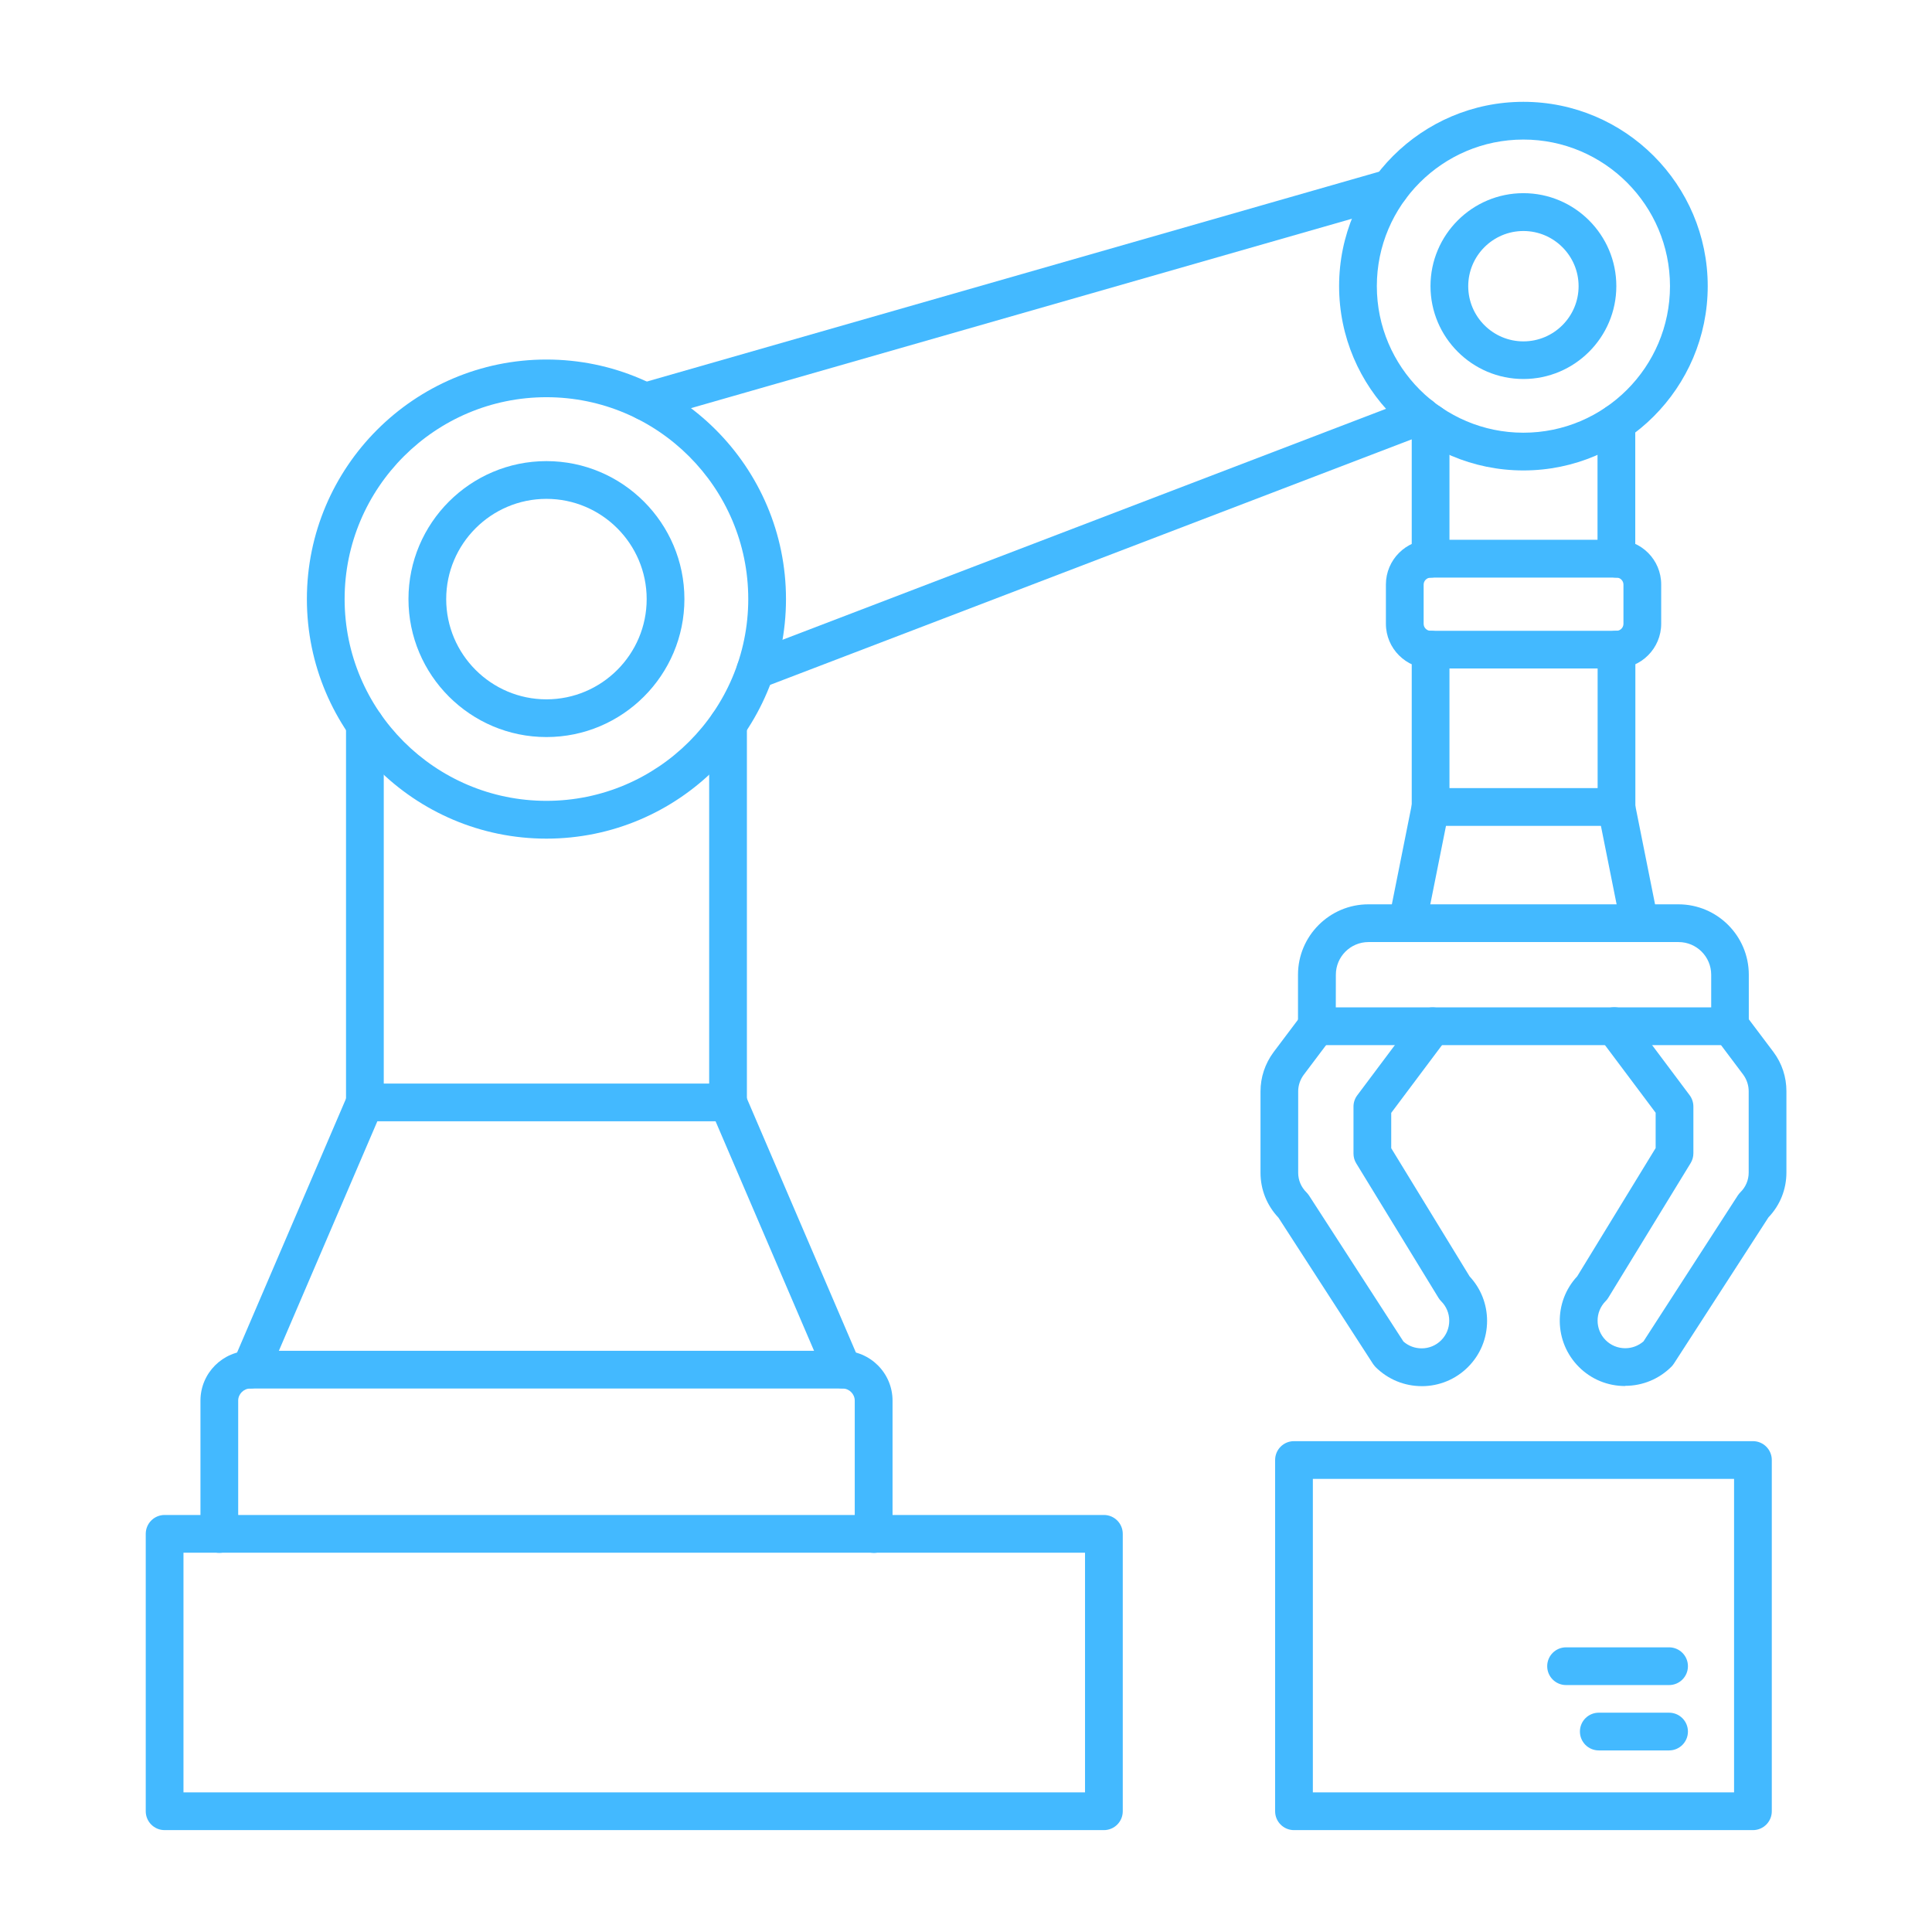
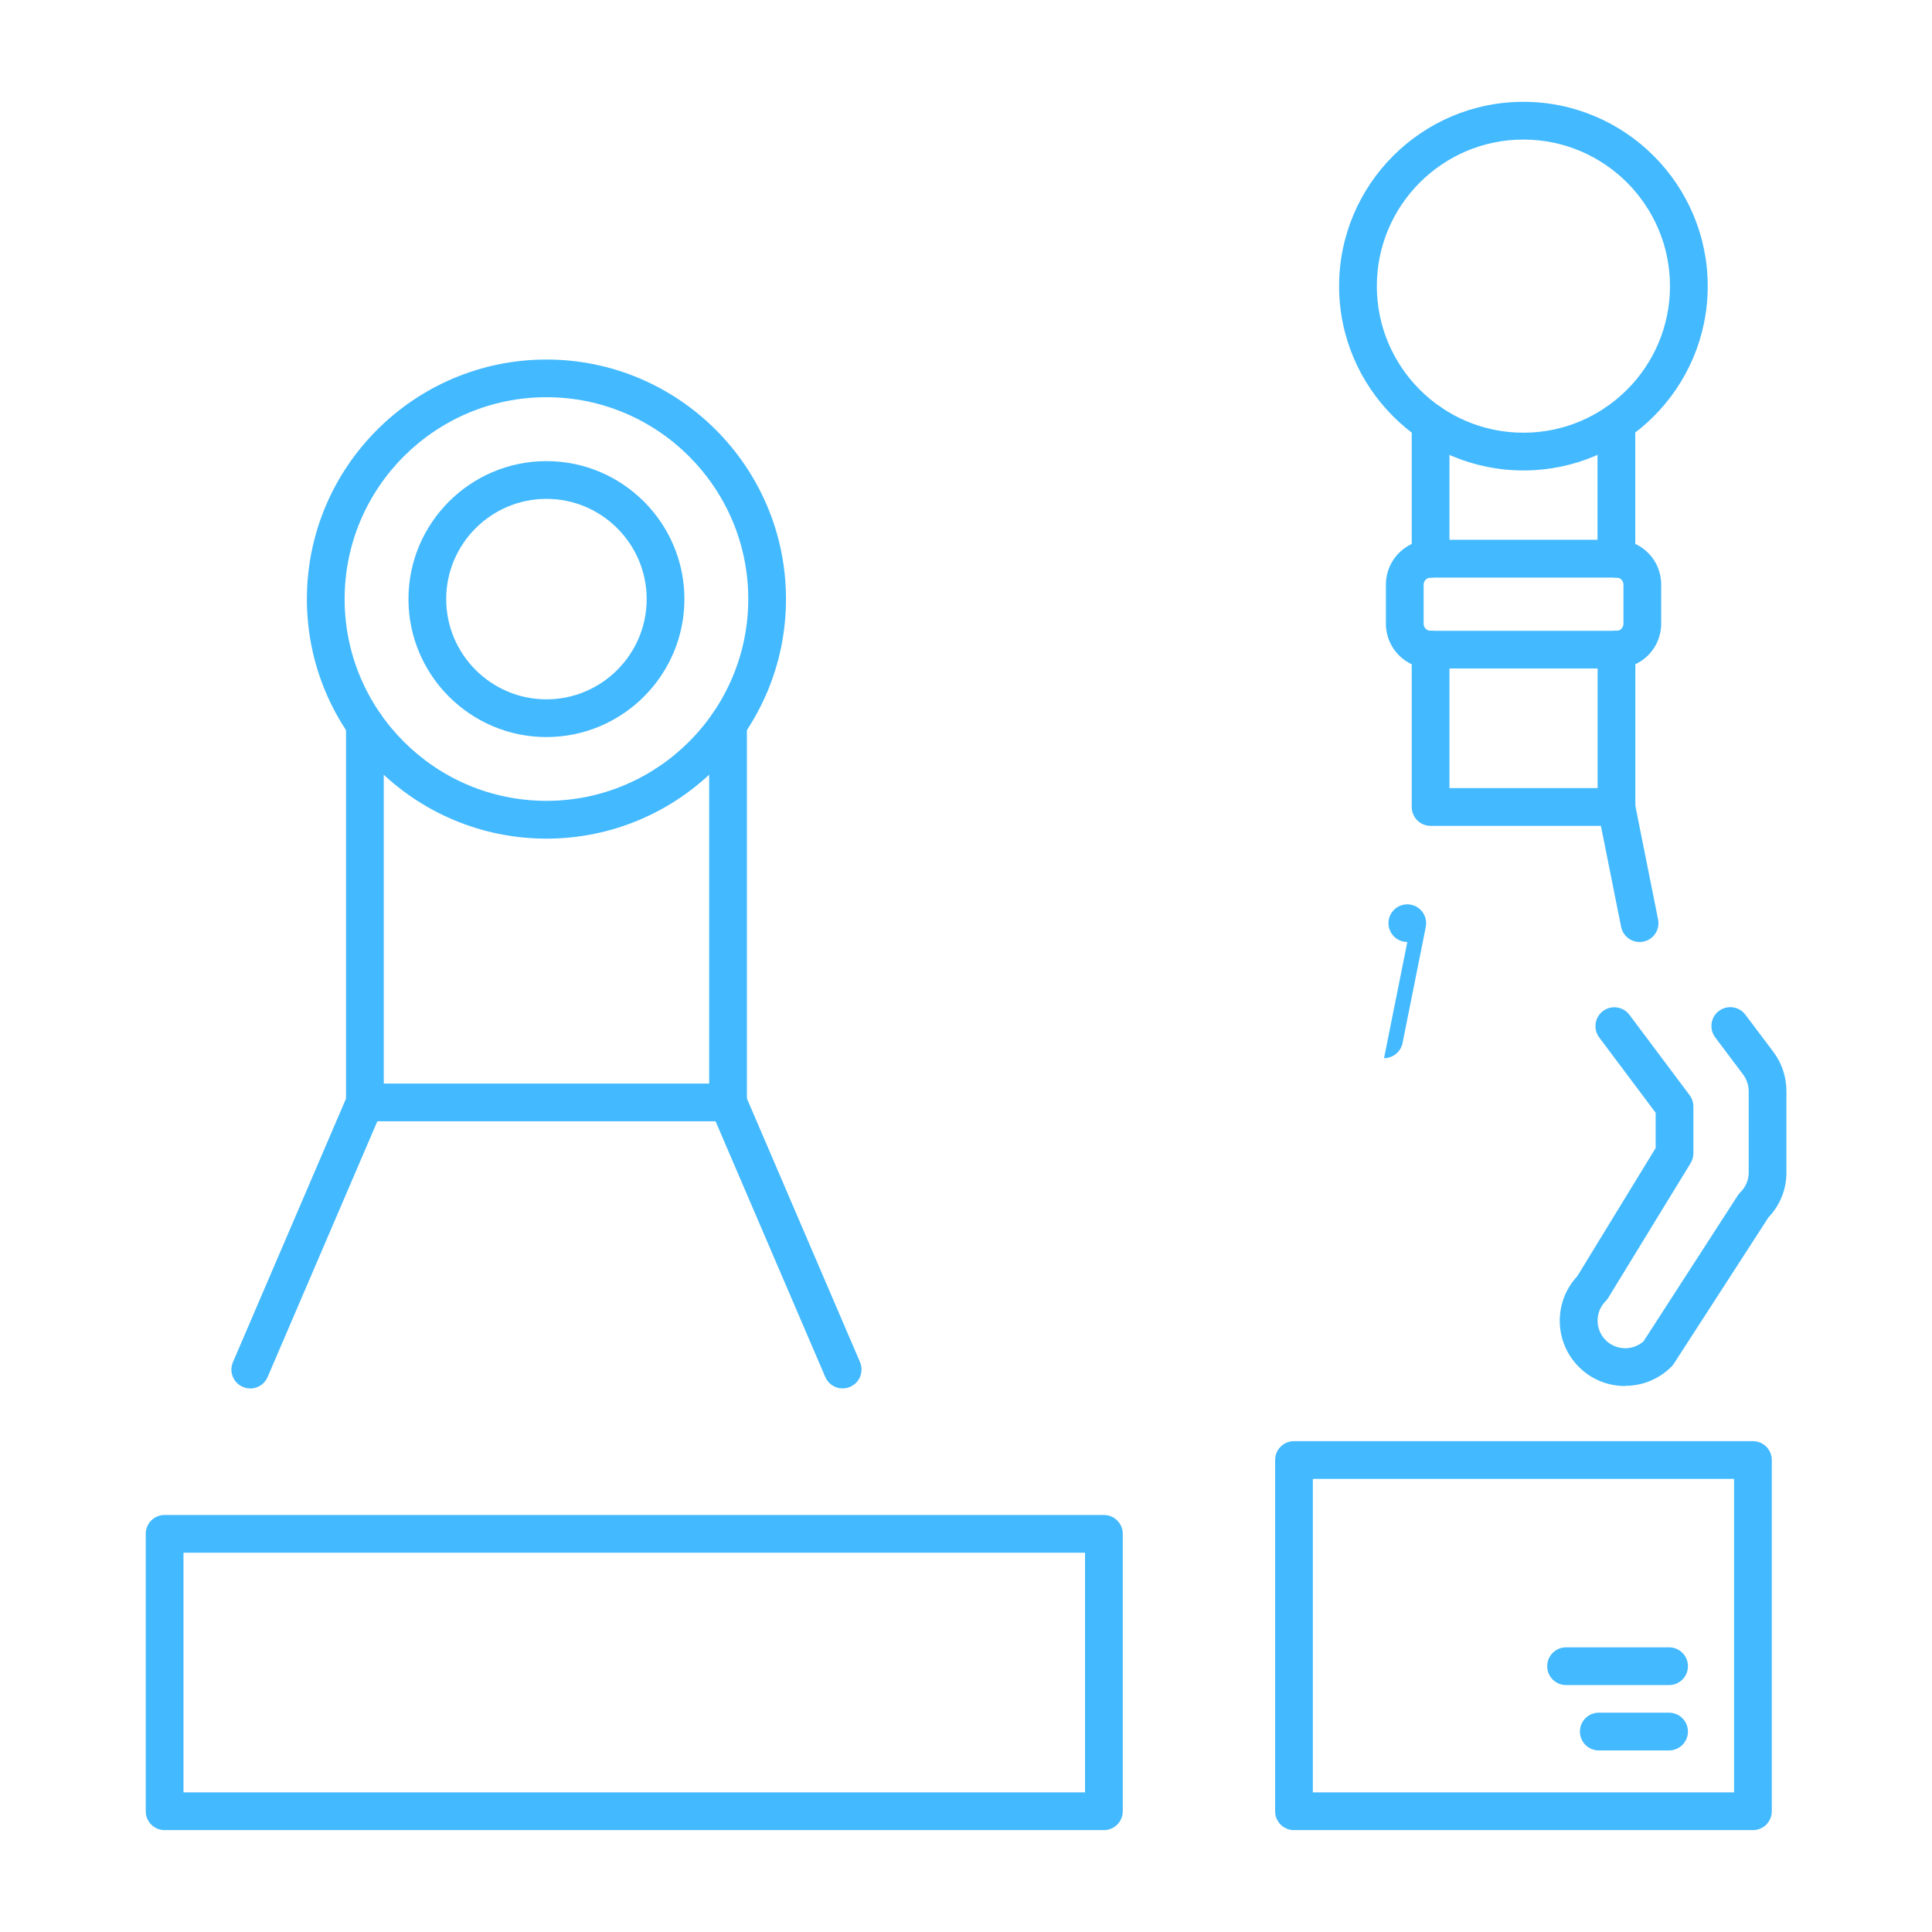
<svg xmlns="http://www.w3.org/2000/svg" width="128pt" height="128pt" viewBox="0 0 128 128">
  <path d="m16.578 91.988c-0.164 0-0.336-0.035-0.488-0.102-0.637-0.27-0.93-1.004-0.656-1.641l7.594-17.699c0.27-0.637 1.004-0.93 1.641-0.656 0.637 0.27 0.93 1.004 0.656 1.641l-7.594 17.699c-0.203 0.477-0.664 0.762-1.148 0.762zm39.246 0c-0.484 0-0.945-0.285-1.148-0.762l-7.594-17.699c-0.273-0.637 0.02-1.371 0.656-1.641 0.637-0.273 1.371 0.02 1.645 0.656l7.594 17.699c0.27 0.637-0.02 1.371-0.656 1.641-0.16 0.07-0.328 0.102-0.488 0.102z" fill="#43b9ff" fill-rule="evenodd" />
  <path d="m36.203 26.316c-7.375 0-13.371 6-13.371 13.371 0 7.375 5.996 13.371 13.371 13.371s13.371-6 13.371-13.371c0-7.375-5.996-13.371-13.371-13.371zm0 29.246c-8.75 0-15.871-7.121-15.871-15.871s7.121-15.871 15.871-15.871c8.754 0 15.871 7.121 15.871 15.871s-7.121 15.871-15.871 15.871z" fill="#43b9ff" fill-rule="evenodd" />
  <path d="m36.203 33.051c-3.66 0-6.641 2.981-6.641 6.641s2.981 6.641 6.641 6.641 6.641-2.981 6.641-6.641-2.981-6.641-6.641-6.641zm0 15.781c-5.039 0-9.141-4.102-9.141-9.141 0-5.039 4.102-9.141 9.141-9.141s9.141 4.102 9.141 9.141c0 5.039-4.102 9.141-9.141 9.141z" fill="#43b9ff" fill-rule="evenodd" />
  <path d="m100.93 9.246c-5.356 0-9.711 4.356-9.711 9.711s4.356 9.711 9.711 9.711c5.356 0 9.711-4.356 9.711-9.711s-4.356-9.711-9.711-9.711zm0 21.922c-6.731 0-12.211-5.481-12.211-12.211 0-6.734 5.481-12.211 12.211-12.211 6.734 0 12.211 5.481 12.211 12.211 0 6.734-5.477 12.211-12.211 12.211z" fill="#43b9ff" fill-rule="evenodd" />
-   <path d="m100.93 15.305c-2.016 0-3.656 1.641-3.656 3.656 0 2.016 1.641 3.656 3.656 3.656s3.656-1.641 3.656-3.656c0-2.016-1.641-3.656-3.656-3.656zm0 9.805c-3.394 0-6.156-2.762-6.156-6.156s2.762-6.156 6.156-6.156c3.394 0 6.156 2.762 6.156 6.156s-2.762 6.156-6.156 6.156z" fill="#43b9ff" fill-rule="evenodd" />
-   <path d="m42.754 27.859c-0.547 0-1.047-0.355-1.199-0.906-0.191-0.664 0.195-1.355 0.855-1.547l49.344-14.141c0.664-0.191 1.355 0.195 1.547 0.855 0.191 0.664-0.195 1.355-0.855 1.547l-49.344 14.141c-0.113 0.035-0.23 0.051-0.344 0.051zm7.289 17.805c-0.5 0-0.977-0.305-1.164-0.805-0.246-0.645 0.074-1.363 0.719-1.613l44.086-16.871c0.645-0.246 1.363 0.074 1.613 0.719s-0.074 1.363-0.719 1.613l-44.086 16.871c-0.148 0.055-0.301 0.086-0.449 0.086z" fill="#43b9ff" fill-rule="evenodd" />
-   <path d="m57.879 102.88c-0.691 0-1.25-0.559-1.25-1.25v-8.836c0-0.434-0.363-0.801-0.801-0.801h-39.246c-0.434 0-0.801 0.363-0.801 0.801v8.836c0 0.691-0.559 1.25-1.25 1.25s-1.25-0.559-1.25-1.25v-8.836c0-1.82 1.48-3.301 3.301-3.301h39.25c1.82 0 3.301 1.48 3.301 3.305v8.836c0 0.691-0.559 1.25-1.25 1.25z" fill="#43b9ff" fill-rule="evenodd" />
  <path d="m94.781 38.27c-0.691 0-1.25-0.559-1.25-1.25v-8.996c0-0.691 0.559-1.25 1.25-1.25s1.25 0.559 1.25 1.25v8.996c0 0.691-0.559 1.25-1.25 1.25zm12.309 0c-0.691 0-1.25-0.559-1.25-1.25v-8.996c0-0.691 0.559-1.25 1.25-1.25s1.25 0.559 1.25 1.25v8.996c0 0.691-0.559 1.25-1.25 1.25zm0 16.445h-12.309c-0.691 0-1.25-0.559-1.25-1.25v-10.426c0-0.691 0.559-1.25 1.25-1.25s1.25 0.559 1.25 1.25v9.176h9.816v-9.176c0-0.691 0.559-1.25 1.25-1.25s1.25 0.559 1.25 1.25v10.426c0 0.328-0.129 0.648-0.363 0.887-0.234 0.234-0.551 0.363-0.887 0.363z" fill="#43b9ff" fill-rule="evenodd" />
-   <path d="m108.63 62.41c-0.586 0-1.105-0.41-1.227-1.004l-1.539-7.695c-0.137-0.676 0.305-1.336 0.98-1.469 0.68-0.137 1.336 0.305 1.469 0.98l1.539 7.695c0.137 0.676-0.305 1.336-0.98 1.469-0.078 0.016-0.164 0.023-0.246 0.023zm-15.391 0c-0.078 0-0.16-0.012-0.246-0.023-0.676-0.137-1.113-0.797-0.98-1.469l1.539-7.695c0.137-0.676 0.797-1.113 1.469-0.98 0.676 0.137 1.113 0.797 0.98 1.469l-1.539 7.695c-0.121 0.594-0.641 1.004-1.227 1.004z" fill="#43b9ff" fill-rule="evenodd" />
-   <path d="m94.199 91.836c-1.156 0-2.246-0.449-3.066-1.266-0.059-0.066-0.113-0.129-0.164-0.203l-6.266-9.691c-0.766-0.809-1.191-1.859-1.191-2.977v-5.387c0-0.945 0.301-1.84 0.863-2.602l1.859-2.469c0.414-0.551 1.199-0.664 1.75-0.246 0.551 0.414 0.66 1.199 0.246 1.75l-1.859 2.469c-0.234 0.32-0.363 0.699-0.363 1.094v5.387c0 0.496 0.195 0.953 0.547 1.301 0.066 0.066 0.121 0.137 0.172 0.211l6.254 9.672c0.336 0.297 0.762 0.453 1.211 0.453 0.484 0 0.945-0.191 1.289-0.535s0.535-0.805 0.535-1.297c0-0.488-0.191-0.945-0.535-1.289-0.07-0.07-0.129-0.148-0.18-0.23l-5.449-8.91c-0.121-0.195-0.18-0.422-0.18-0.648v-3.106c0-0.27 0.086-0.535 0.25-0.75l3.988-5.324c0.414-0.551 1.195-0.664 1.75-0.25 0.551 0.414 0.664 1.199 0.25 1.75l-3.738 4.988v2.34l5.195 8.496c0.746 0.805 1.156 1.84 1.156 2.945 0 1.156-0.449 2.246-1.266 3.059-0.816 0.816-1.906 1.266-3.059 1.266z" fill="#43b9ff" fill-rule="evenodd" />
+   <path d="m108.63 62.41c-0.586 0-1.105-0.41-1.227-1.004l-1.539-7.695c-0.137-0.676 0.305-1.336 0.98-1.469 0.68-0.137 1.336 0.305 1.469 0.98l1.539 7.695c0.137 0.676-0.305 1.336-0.98 1.469-0.078 0.016-0.164 0.023-0.246 0.023zm-15.391 0c-0.078 0-0.16-0.012-0.246-0.023-0.676-0.137-1.113-0.797-0.98-1.469c0.137-0.676 0.797-1.113 1.469-0.98 0.676 0.137 1.113 0.797 0.98 1.469l-1.539 7.695c-0.121 0.594-0.641 1.004-1.227 1.004z" fill="#43b9ff" fill-rule="evenodd" />
  <path d="m109.84 89.68h0.004zm-2.176 2.148c-1.156 0-2.246-0.449-3.059-1.266-1.648-1.648-1.691-4.309-0.109-6.004l5.195-8.496v-2.34l-3.738-4.988c-0.414-0.551-0.301-1.336 0.25-1.75s1.336-0.301 1.75 0.25l3.988 5.324c0.16 0.215 0.25 0.48 0.25 0.75v3.106c0 0.23-0.066 0.453-0.184 0.648l-5.449 8.91c-0.051 0.086-0.109 0.16-0.18 0.23-0.711 0.715-0.711 1.871 0 2.586 0.344 0.344 0.805 0.535 1.297 0.535 0.449 0 0.871-0.16 1.211-0.453l6.25-9.672c0.051-0.074 0.105-0.145 0.172-0.211 0.352-0.344 0.547-0.809 0.547-1.301v-5.387c0-0.398-0.129-0.781-0.363-1.102l-1.855-2.469c-0.414-0.551-0.305-1.336 0.246-1.75 0.551-0.414 1.336-0.305 1.75 0.246l1.859 2.469c0.57 0.762 0.863 1.66 0.863 2.606v5.379c0 1.121-0.422 2.172-1.191 2.977l-6.266 9.691c-0.051 0.074-0.105 0.145-0.164 0.203-0.82 0.816-1.906 1.266-3.059 1.266z" fill="#43b9ff" fill-rule="evenodd" />
-   <path d="m88.5 66.742h24.871v-2.164c0-1.195-0.969-2.164-2.164-2.164h-20.539c-1.195 0-2.164 0.969-2.164 2.164zm26.121 2.5h-27.375c-0.691 0-1.25-0.559-1.25-1.25v-3.414c0-2.57 2.094-4.664 4.664-4.664h20.539c2.574 0 4.664 2.094 4.664 4.664v3.414c0 0.691-0.559 1.25-1.25 1.25z" fill="#43b9ff" fill-rule="evenodd" />
  <path d="m94.781 38.27c-0.25 0-0.461 0.211-0.461 0.461v2.602c0 0.25 0.211 0.461 0.461 0.461h12.316c0.25 0 0.461-0.211 0.461-0.461v-2.606c0-0.25-0.211-0.461-0.461-0.461h-12.309zm12.309 6.019h-12.309c-1.629 0-2.961-1.324-2.961-2.961v-2.606c0-1.629 1.328-2.961 2.961-2.961h12.316c1.637 0 2.961 1.324 2.961 2.961v2.602c0 1.629-1.324 2.961-2.961 2.961z" fill="#43b9ff" fill-rule="evenodd" />
  <path d="m12.156 118.75h59.73v-15.879h-59.73zm60.98 2.5h-62.23c-0.691 0-1.25-0.559-1.25-1.25v-18.379c0-0.691 0.559-1.25 1.25-1.25h62.23c0.691 0 1.25 0.559 1.25 1.25v18.379c0 0.691-0.559 1.25-1.25 1.25z" fill="#43b9ff" fill-rule="evenodd" />
  <path d="m86.98 118.75h27.906v-20.77h-27.906zm29.156 2.5h-30.406c-0.691 0-1.25-0.559-1.25-1.25v-23.27c0-0.691 0.559-1.25 1.25-1.25h30.406c0.691 0 1.25 0.559 1.25 1.25v23.27c0 0.691-0.559 1.25-1.25 1.25z" fill="#43b9ff" fill-rule="evenodd" />
  <path d="m110.58 115.97h-4.656c-0.691 0-1.25-0.559-1.25-1.25s0.559-1.25 1.25-1.25h4.656c0.691 0 1.25 0.559 1.25 1.25s-0.559 1.25-1.25 1.25z" fill="#43b9ff" fill-rule="evenodd" />
  <path d="m110.58 111.64h-6.824c-0.691 0-1.25-0.559-1.25-1.25 0-0.691 0.559-1.25 1.25-1.25h6.824c0.691 0 1.25 0.559 1.25 1.25 0 0.691-0.559 1.25-1.25 1.25z" fill="#43b9ff" fill-rule="evenodd" />
  <path d="m48.234 74.289h-24.059c-0.691 0-1.25-0.559-1.25-1.25v-25.039c0-0.691 0.559-1.25 1.25-1.25 0.691 0 1.25 0.559 1.25 1.25v23.789h21.559v-23.789c0-0.691 0.559-1.25 1.25-1.25s1.25 0.559 1.25 1.25v25.039c0 0.691-0.559 1.25-1.25 1.25z" fill="#43b9ff" fill-rule="evenodd" />
</svg>